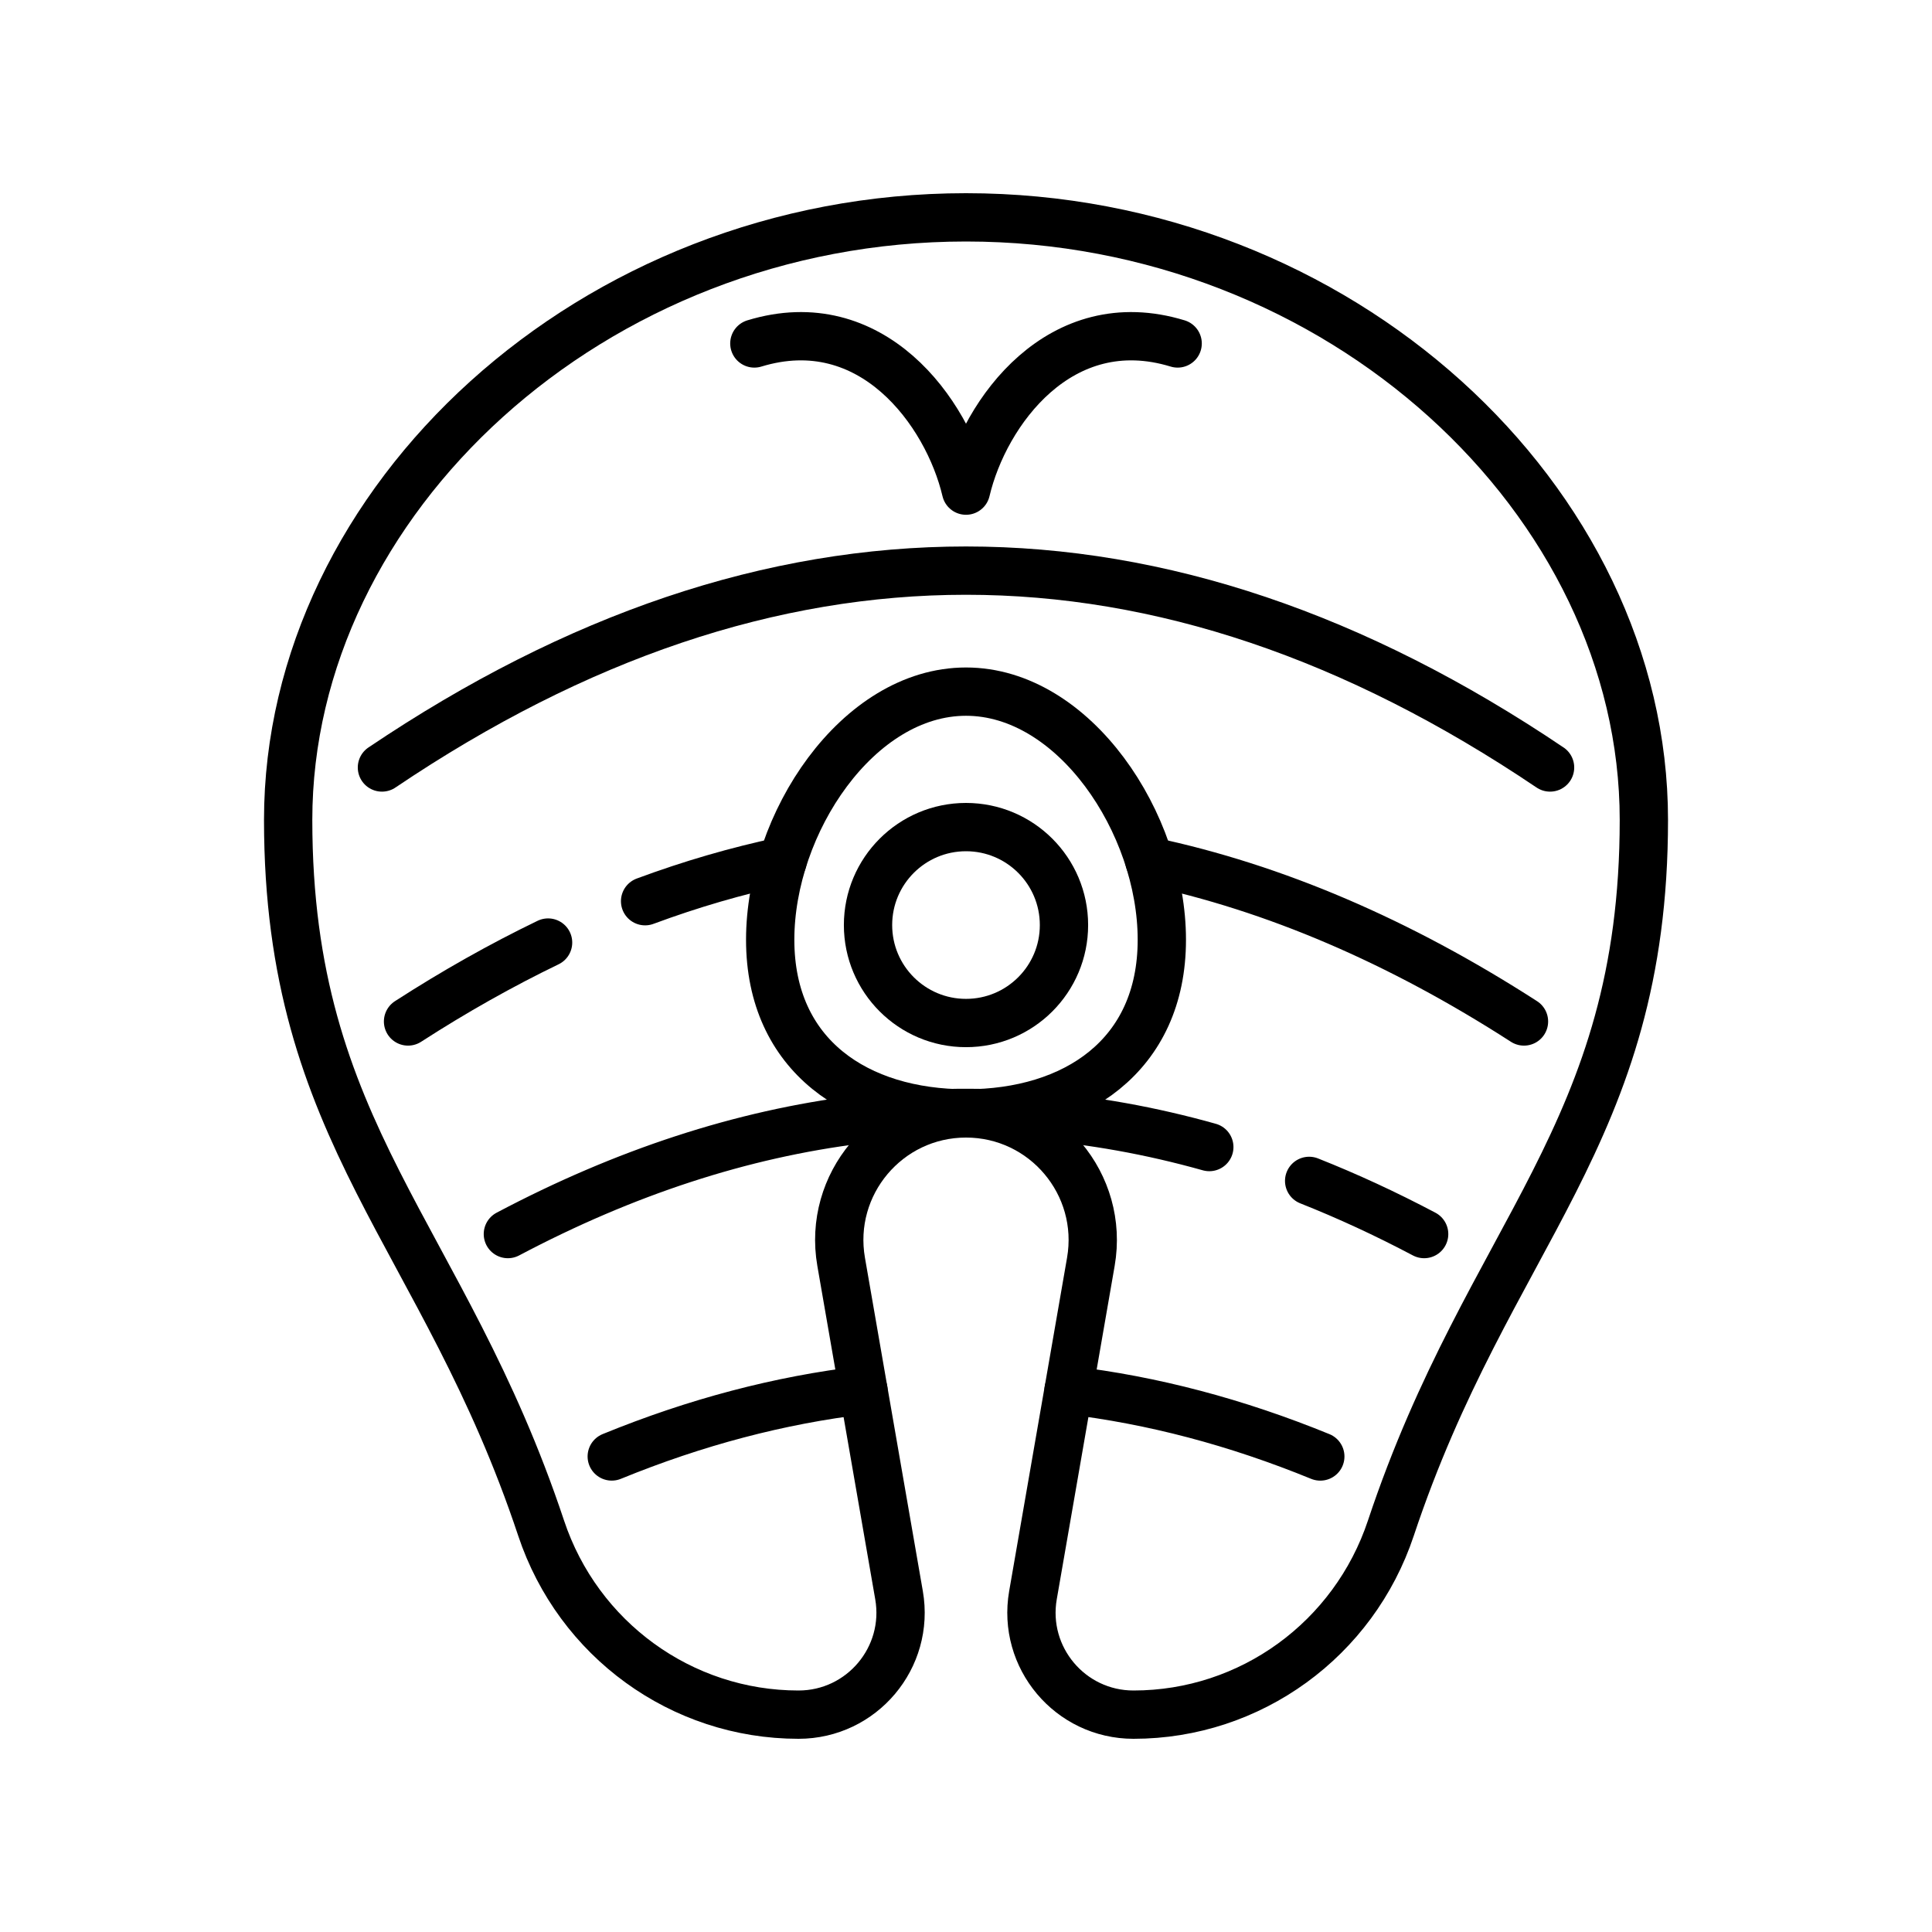
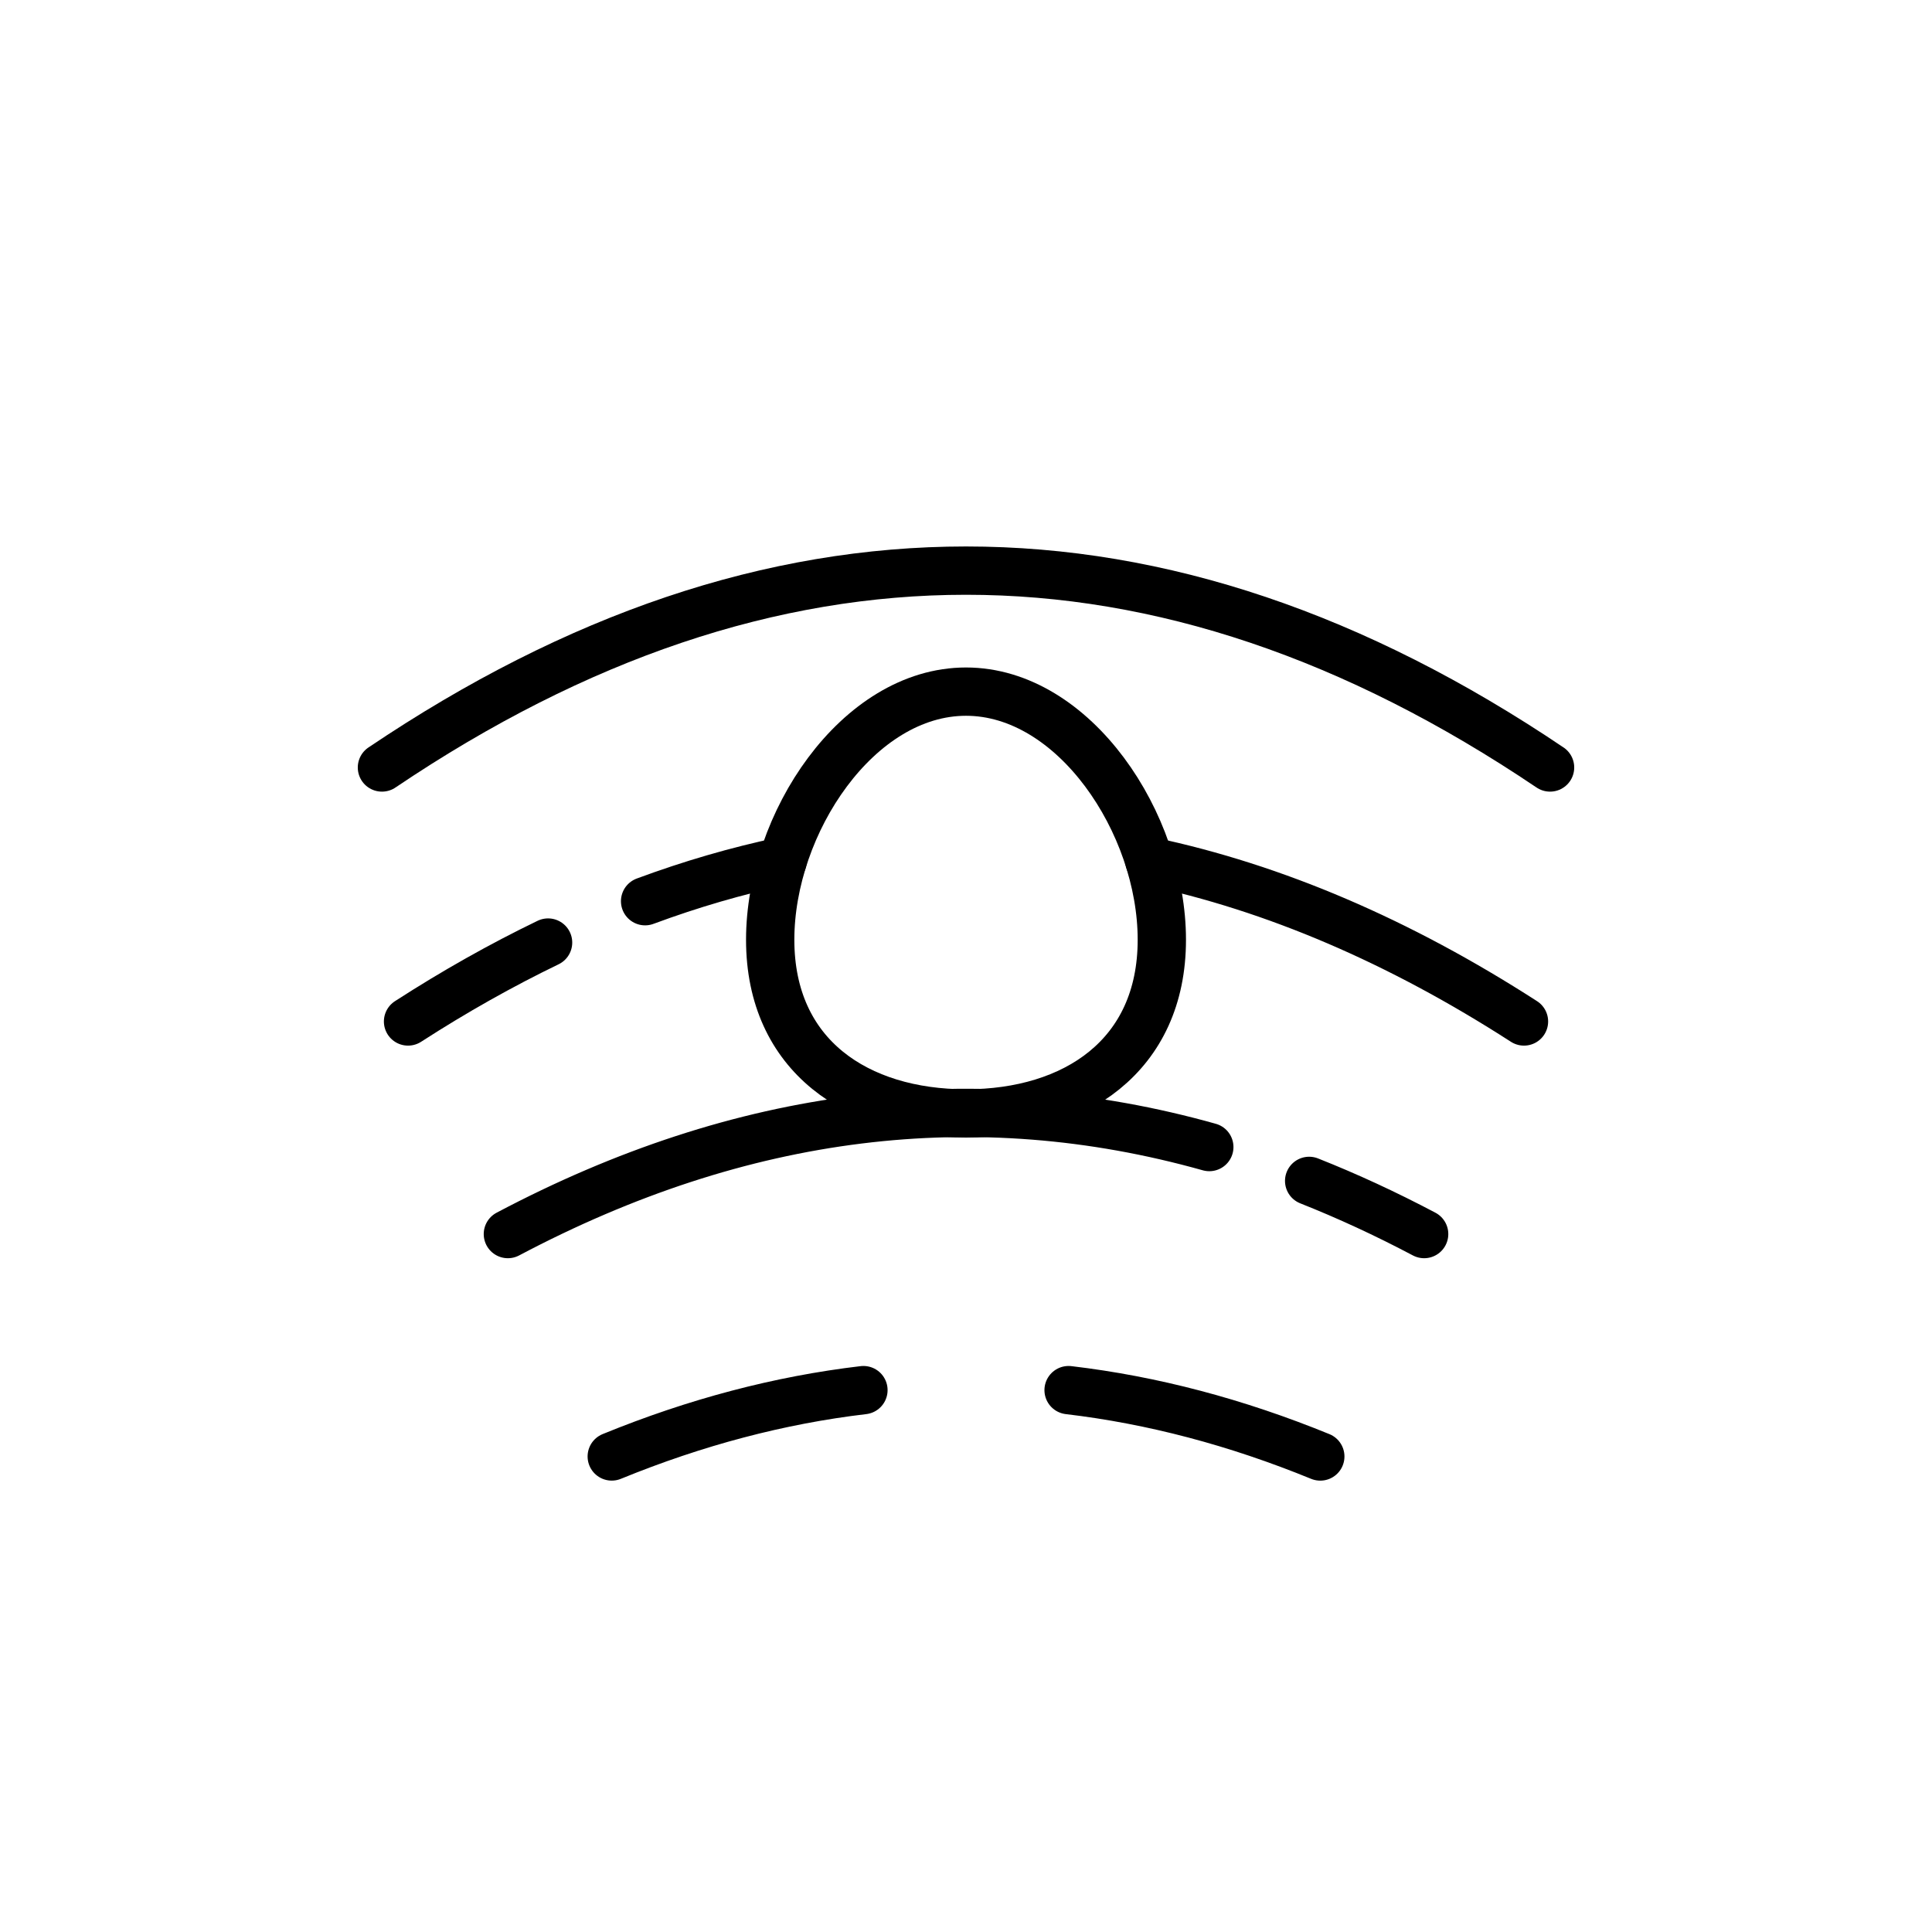
<svg xmlns="http://www.w3.org/2000/svg" width="80" height="80" viewBox="0 0 80 80" fill="none">
-   <path d="M40 9C24.499 9 11.932 20.746 11.932 33.95C11.932 47.022 18.348 51.078 22.407 63.277C23.938 67.877 28.216 71 33.065 71C35.687 71 37.676 68.636 37.227 66.053L34.83 52.249C34.273 49.04 36.743 46.104 40 46.104C43.257 46.104 45.727 49.04 45.17 52.249L42.773 66.052C42.324 68.636 44.313 71 46.935 71C51.784 71 56.062 67.877 57.593 63.276C61.653 51.078 68.069 47.022 68.069 33.95C68.069 20.746 55.501 9 40 9Z" stroke="black" stroke-width="2" stroke-miterlimit="10" stroke-linecap="round" stroke-linejoin="round" />
  <path d="M58.971 51.1C57.384 50.261 55.796 49.527 54.209 48.898M21.03 51.1C30.712 45.979 40.393 44.779 50.075 47.497M54.671 60.31H54.67C51.195 58.889 47.722 57.972 44.248 57.562M25.331 60.309C28.805 58.888 32.28 57.972 35.753 57.562M63.105 42.297C57.937 38.967 52.767 36.754 47.598 35.66M22.695 39.029C20.762 39.963 18.828 41.05 16.896 42.297M32.403 35.66C30.506 36.062 28.61 36.613 26.712 37.317M15.815 31.78H15.817C31.939 20.911 48.062 20.911 64.184 31.78H64.185" stroke="black" stroke-width="2" stroke-miterlimit="10" stroke-linecap="round" stroke-linejoin="round" />
  <path d="M48.109 38.913C48.109 43.735 44.478 46.104 40 46.104C35.522 46.104 31.892 43.735 31.892 38.913C31.892 34.09 35.522 28.639 40 28.639C44.479 28.639 48.109 34.09 48.109 38.913Z" stroke="black" stroke-width="2" stroke-miterlimit="10" stroke-linecap="round" stroke-linejoin="round" />
-   <path d="M40 42.361C42.241 42.361 44.057 40.545 44.057 38.305C44.057 36.064 42.241 34.248 40 34.248C37.76 34.248 35.943 36.064 35.943 38.305C35.943 40.545 37.76 42.361 40 42.361Z" stroke="black" stroke-width="2" stroke-miterlimit="10" stroke-linecap="round" stroke-linejoin="round" />
-   <path d="M48.764 14.222C43.914 12.742 40.77 17.05 40 20.316C39.23 17.05 36.085 12.742 31.236 14.222" stroke="black" stroke-width="2" stroke-miterlimit="10" stroke-linecap="round" stroke-linejoin="round" />
</svg>